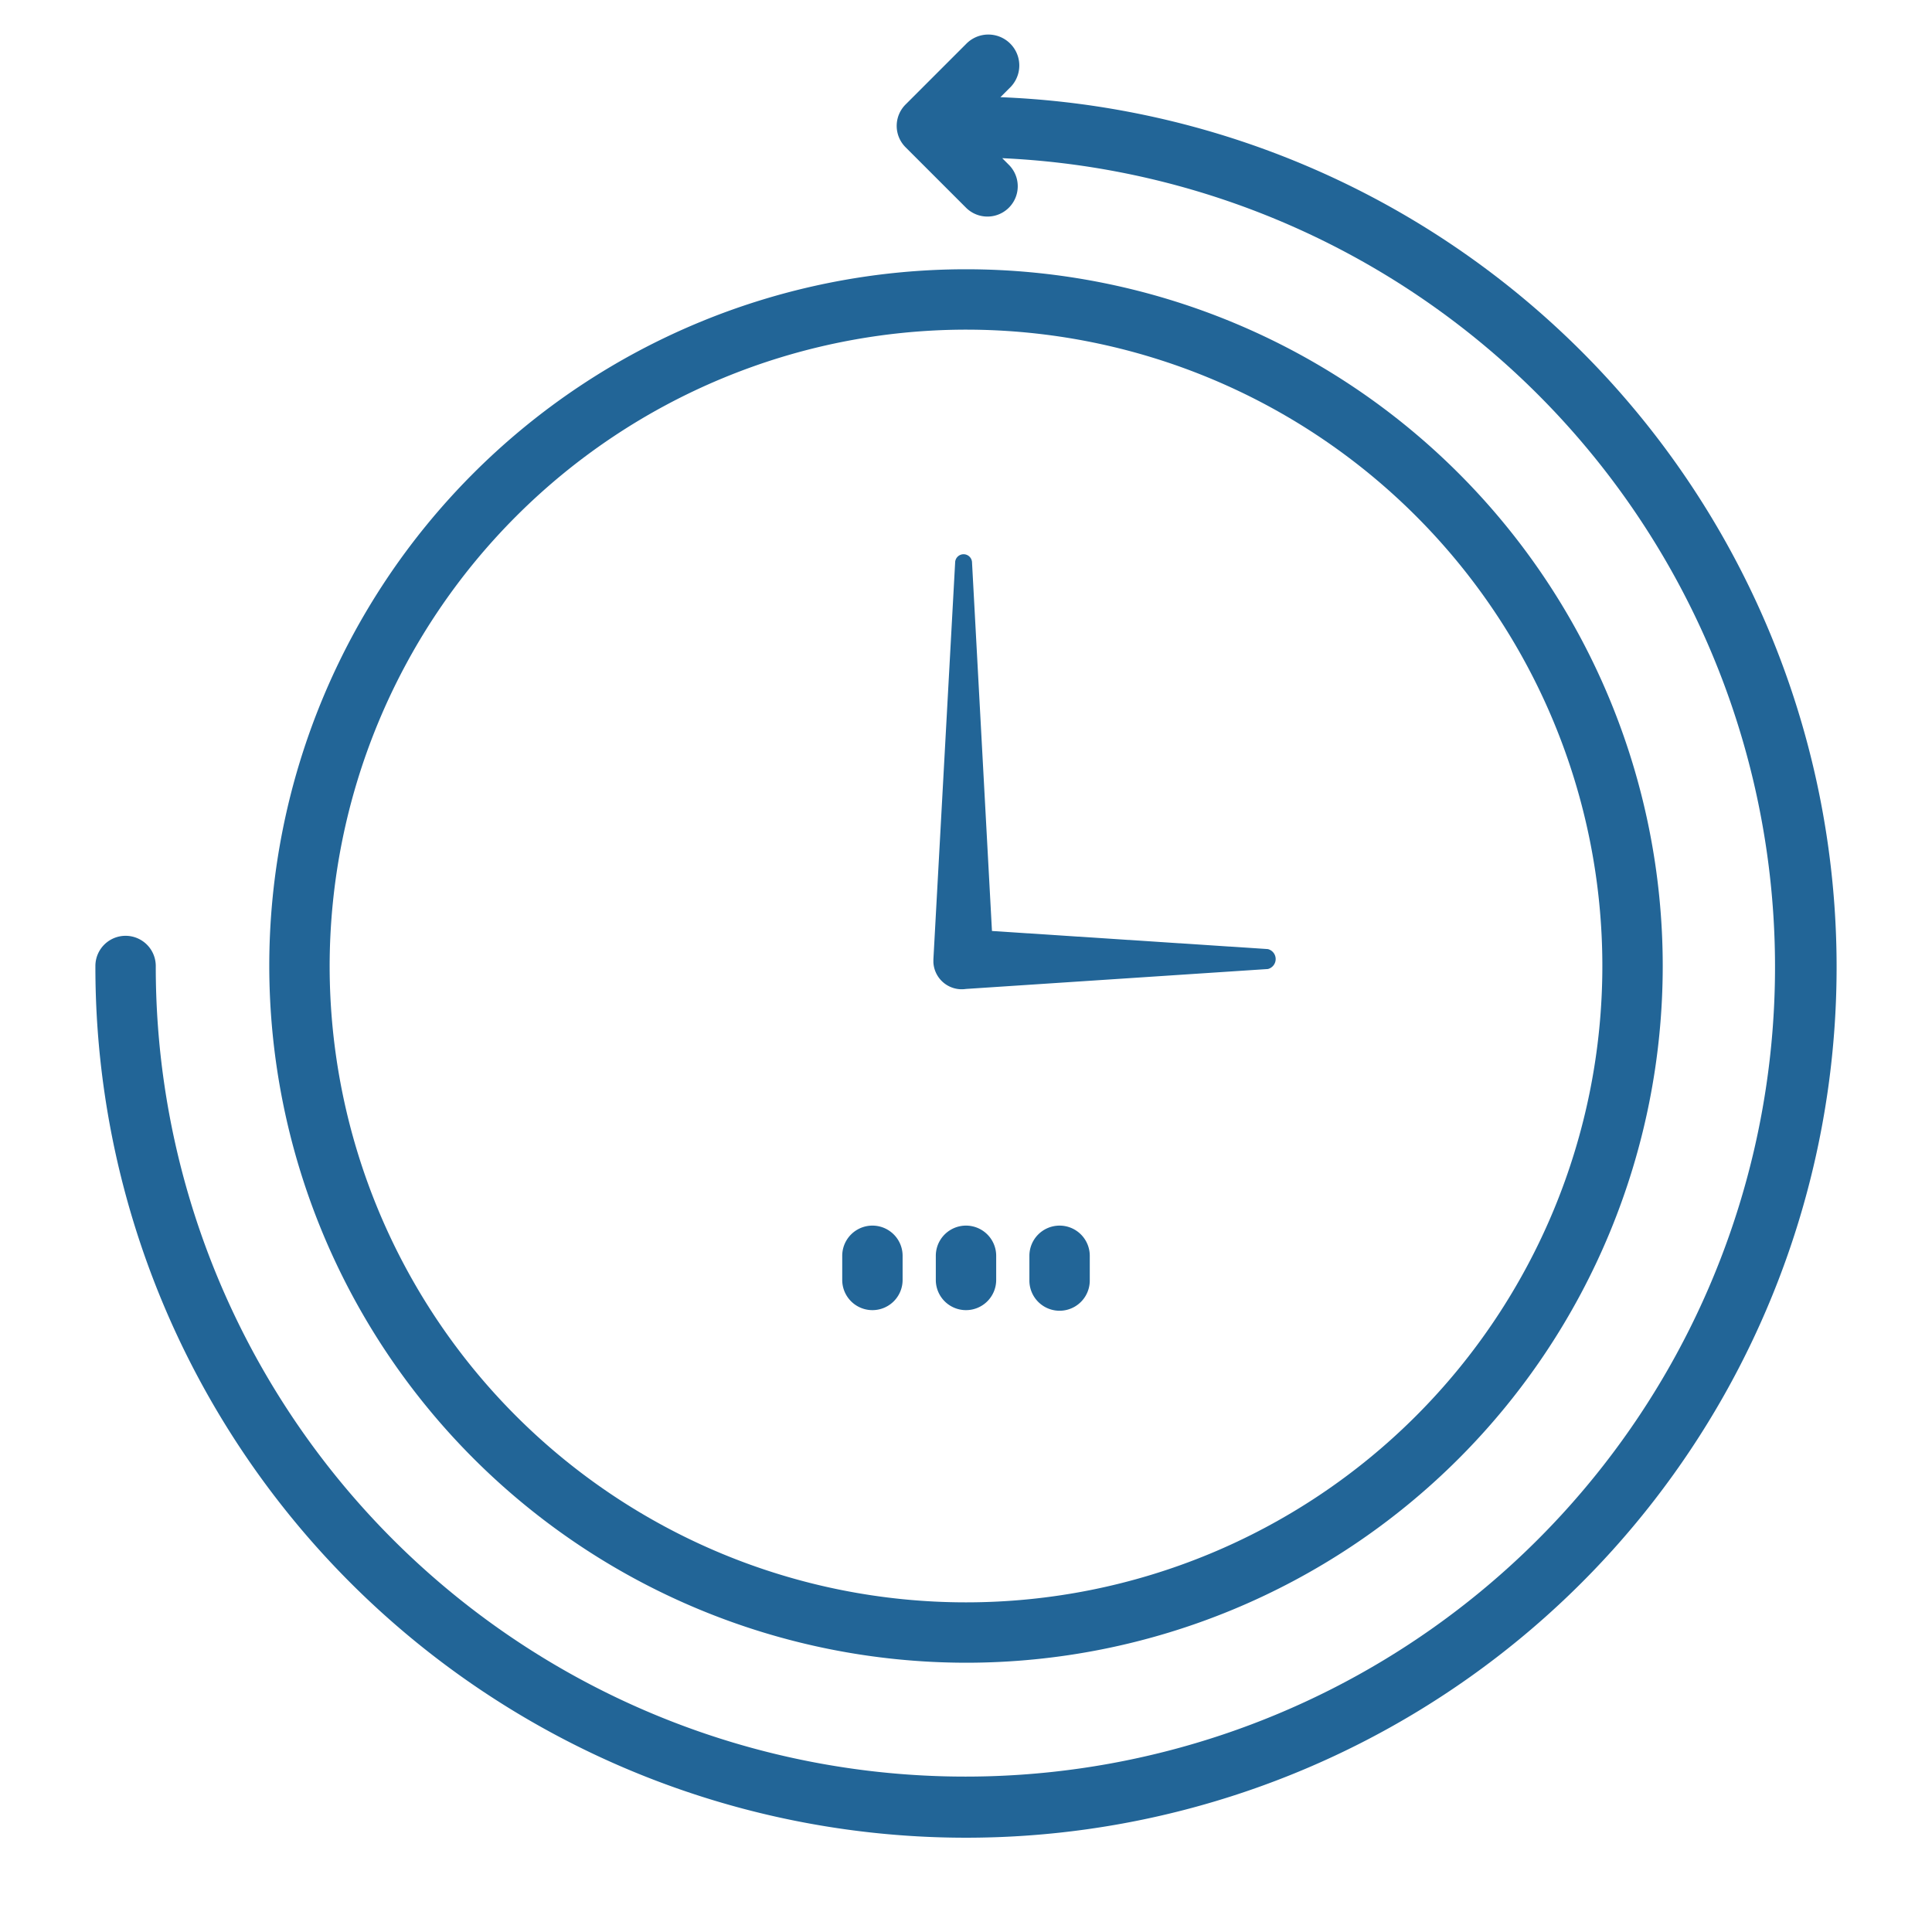
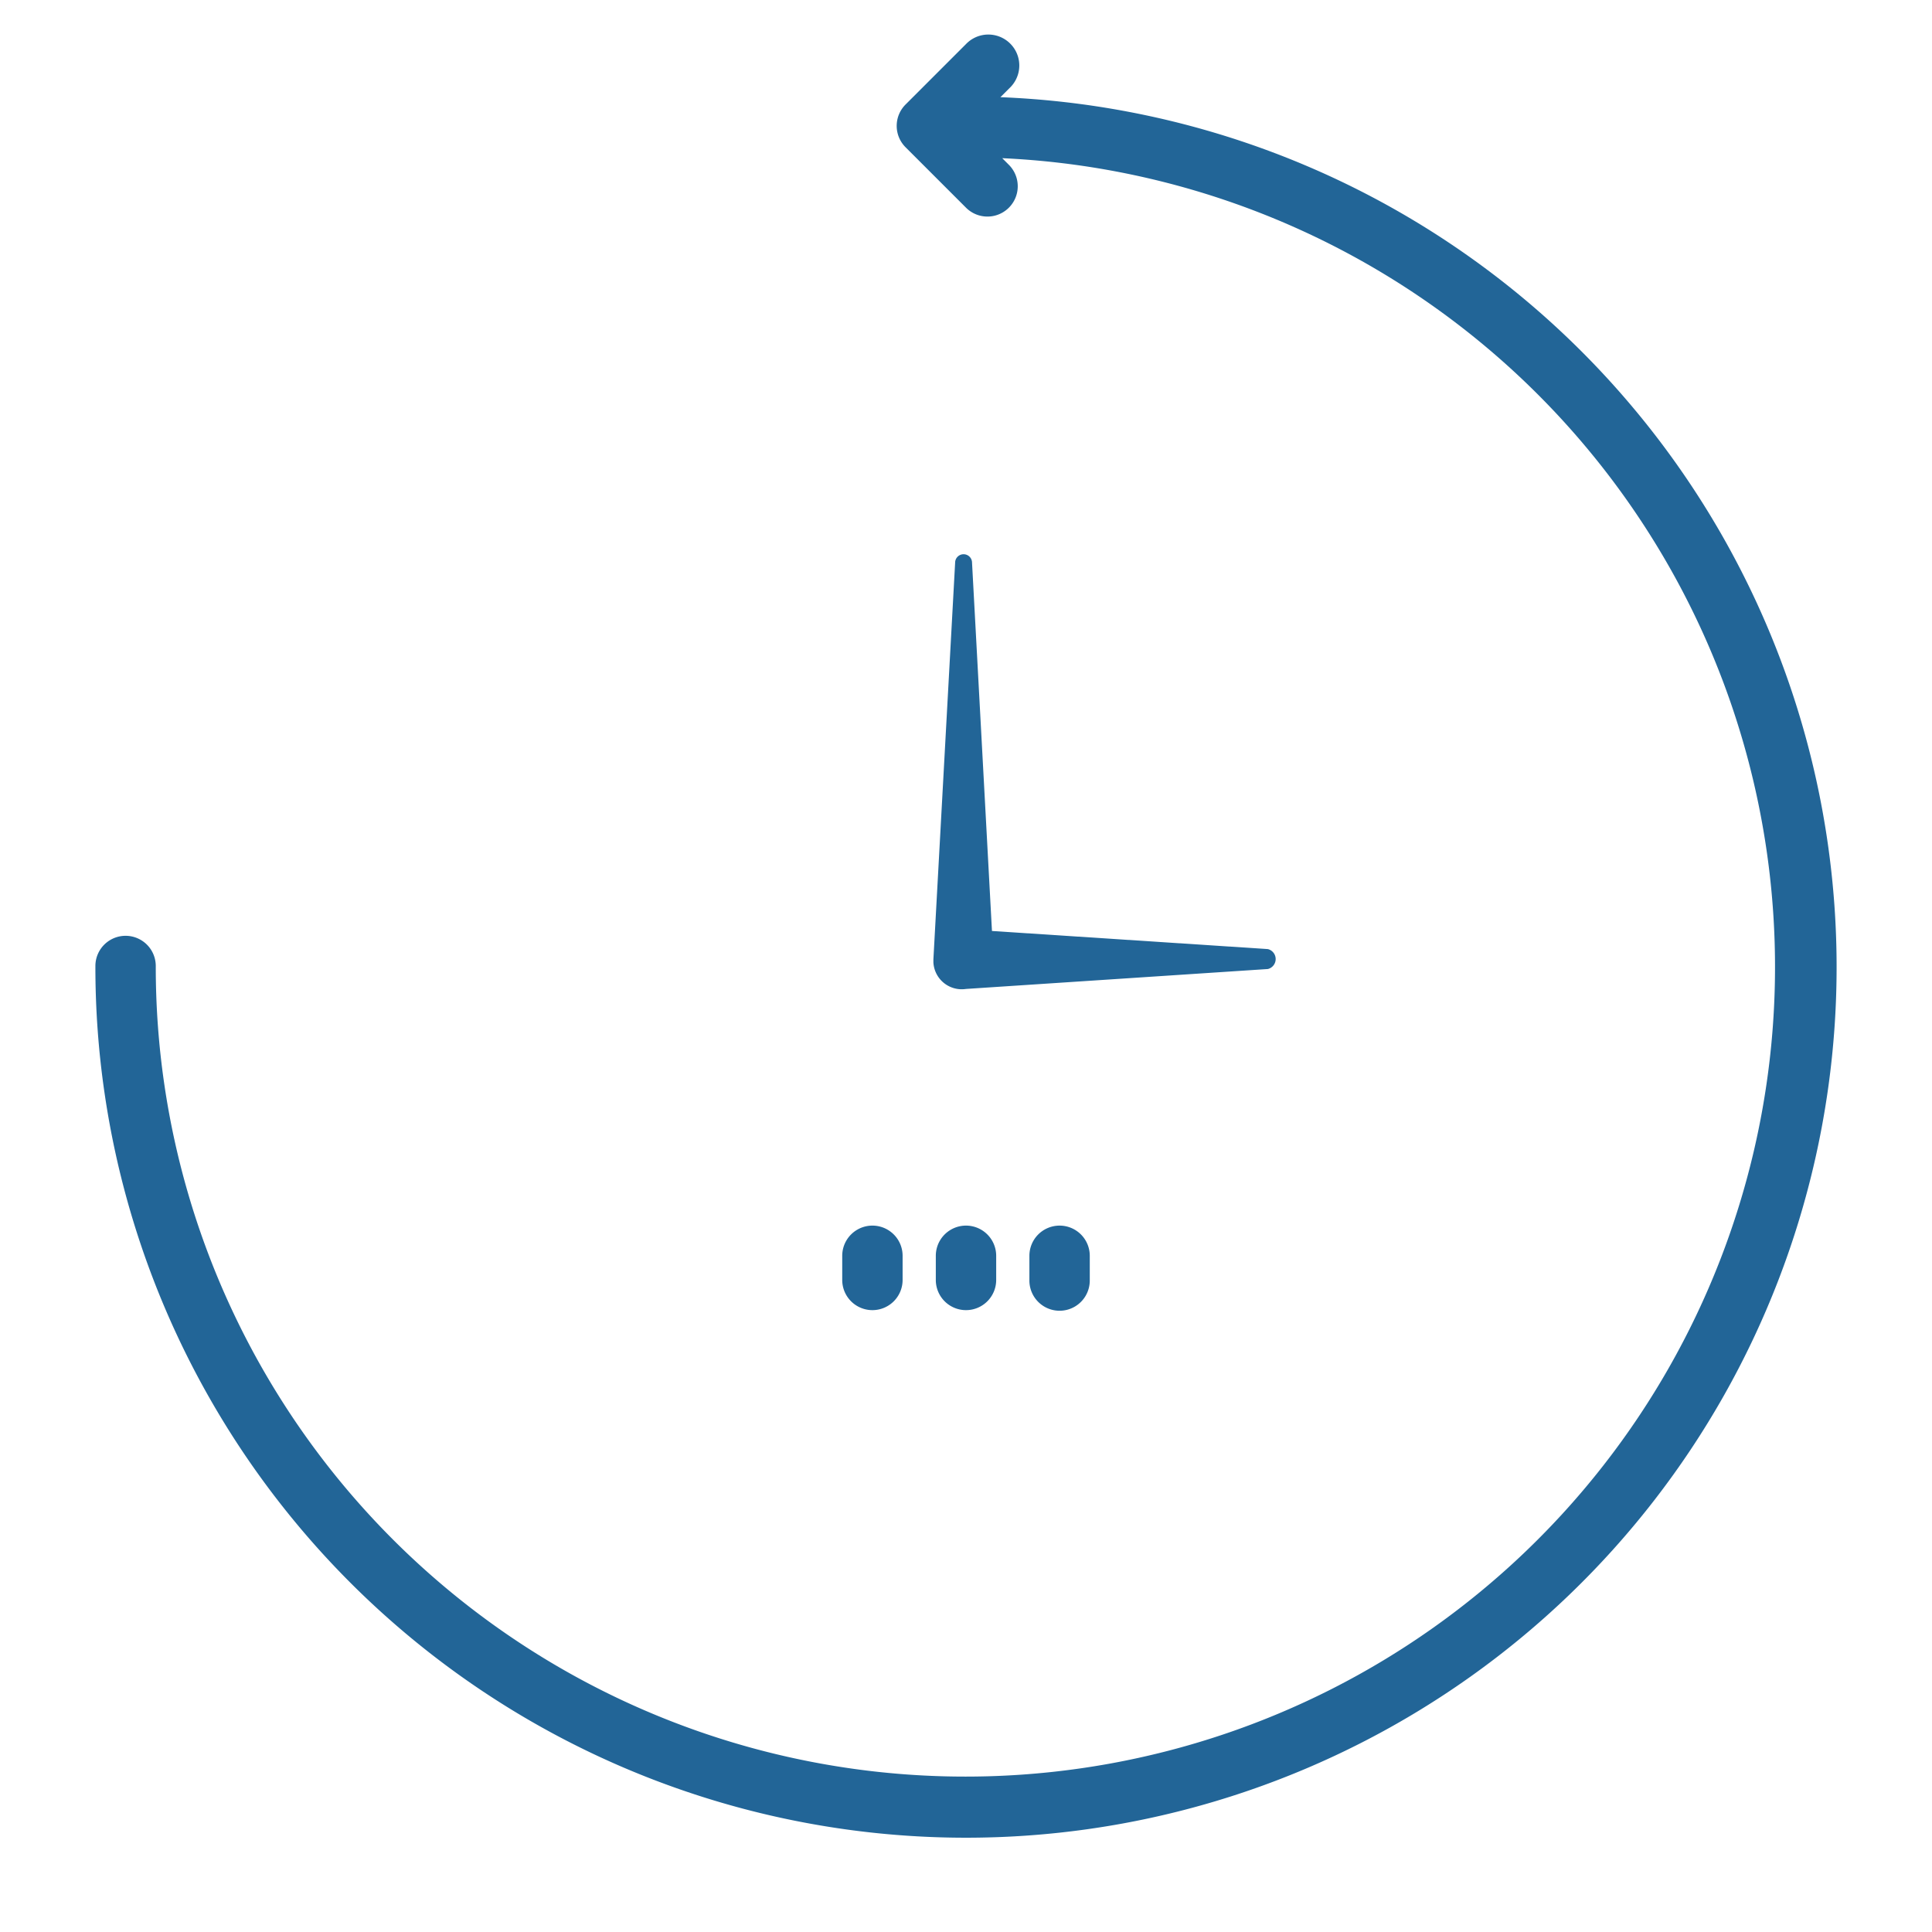
<svg xmlns="http://www.w3.org/2000/svg" id="SvgjsSvg1031" width="288" height="288">
  <defs id="SvgjsDefs1032" />
  <g id="SvgjsG1033">
    <svg viewBox="0 0 32 32" width="288" height="288">
      <g data-name="Layer 6" fill="#226597" class="color000 svgShape">
-         <path d="M16 27.54A11.54 11.54 0 1 0 4.46 16 11.55 11.55 0 0 0 16 27.54Zm0-22.08A10.54 10.54 0 1 1 5.46 16 10.55 10.55 0 0 1 16 5.46Z" fill="#226597" class="color000 svgShape" />
        <path d="m16.57 1.61.17-.17A.5.5 0 0 0 16 .73l-1 1a.5.5 0 0 0 0 .71l1 1a.5.5 0 0 0 .71-.71l-.11-.11A13.41 13.41 0 1 1 2.58 16a.5.5 0 0 0-1 0 14.42 14.42 0 1 0 15-14.39Z" fill="#226597" class="color000 svgShape" />
        <path d="m16 16.38 5-.33a.17.17 0 0 0 0-.33l-4.57-.3-.33-6.1a.14.14 0 0 0-.28 0l-.36 6.57v.05a.47.47 0 0 0 .54.44zm-1.55 5.32a.5.5 0 0 0 .5-.5v-.4a.5.5 0 0 0-1 0v.41a.5.5 0 0 0 .5.49zm1.55 0a.5.5 0 0 0 .5-.5v-.4a.5.5 0 0 0-1 0v.41a.5.5 0 0 0 .5.49zm1.55-1.4a.5.5 0 0 0-.5.5v.41a.5.5 0 0 0 1 0v-.41a.5.5 0 0 0-.5-.5z" fill="#226597" class="color000 svgShape" />
      </g>
    </svg>
  </g>
</svg>